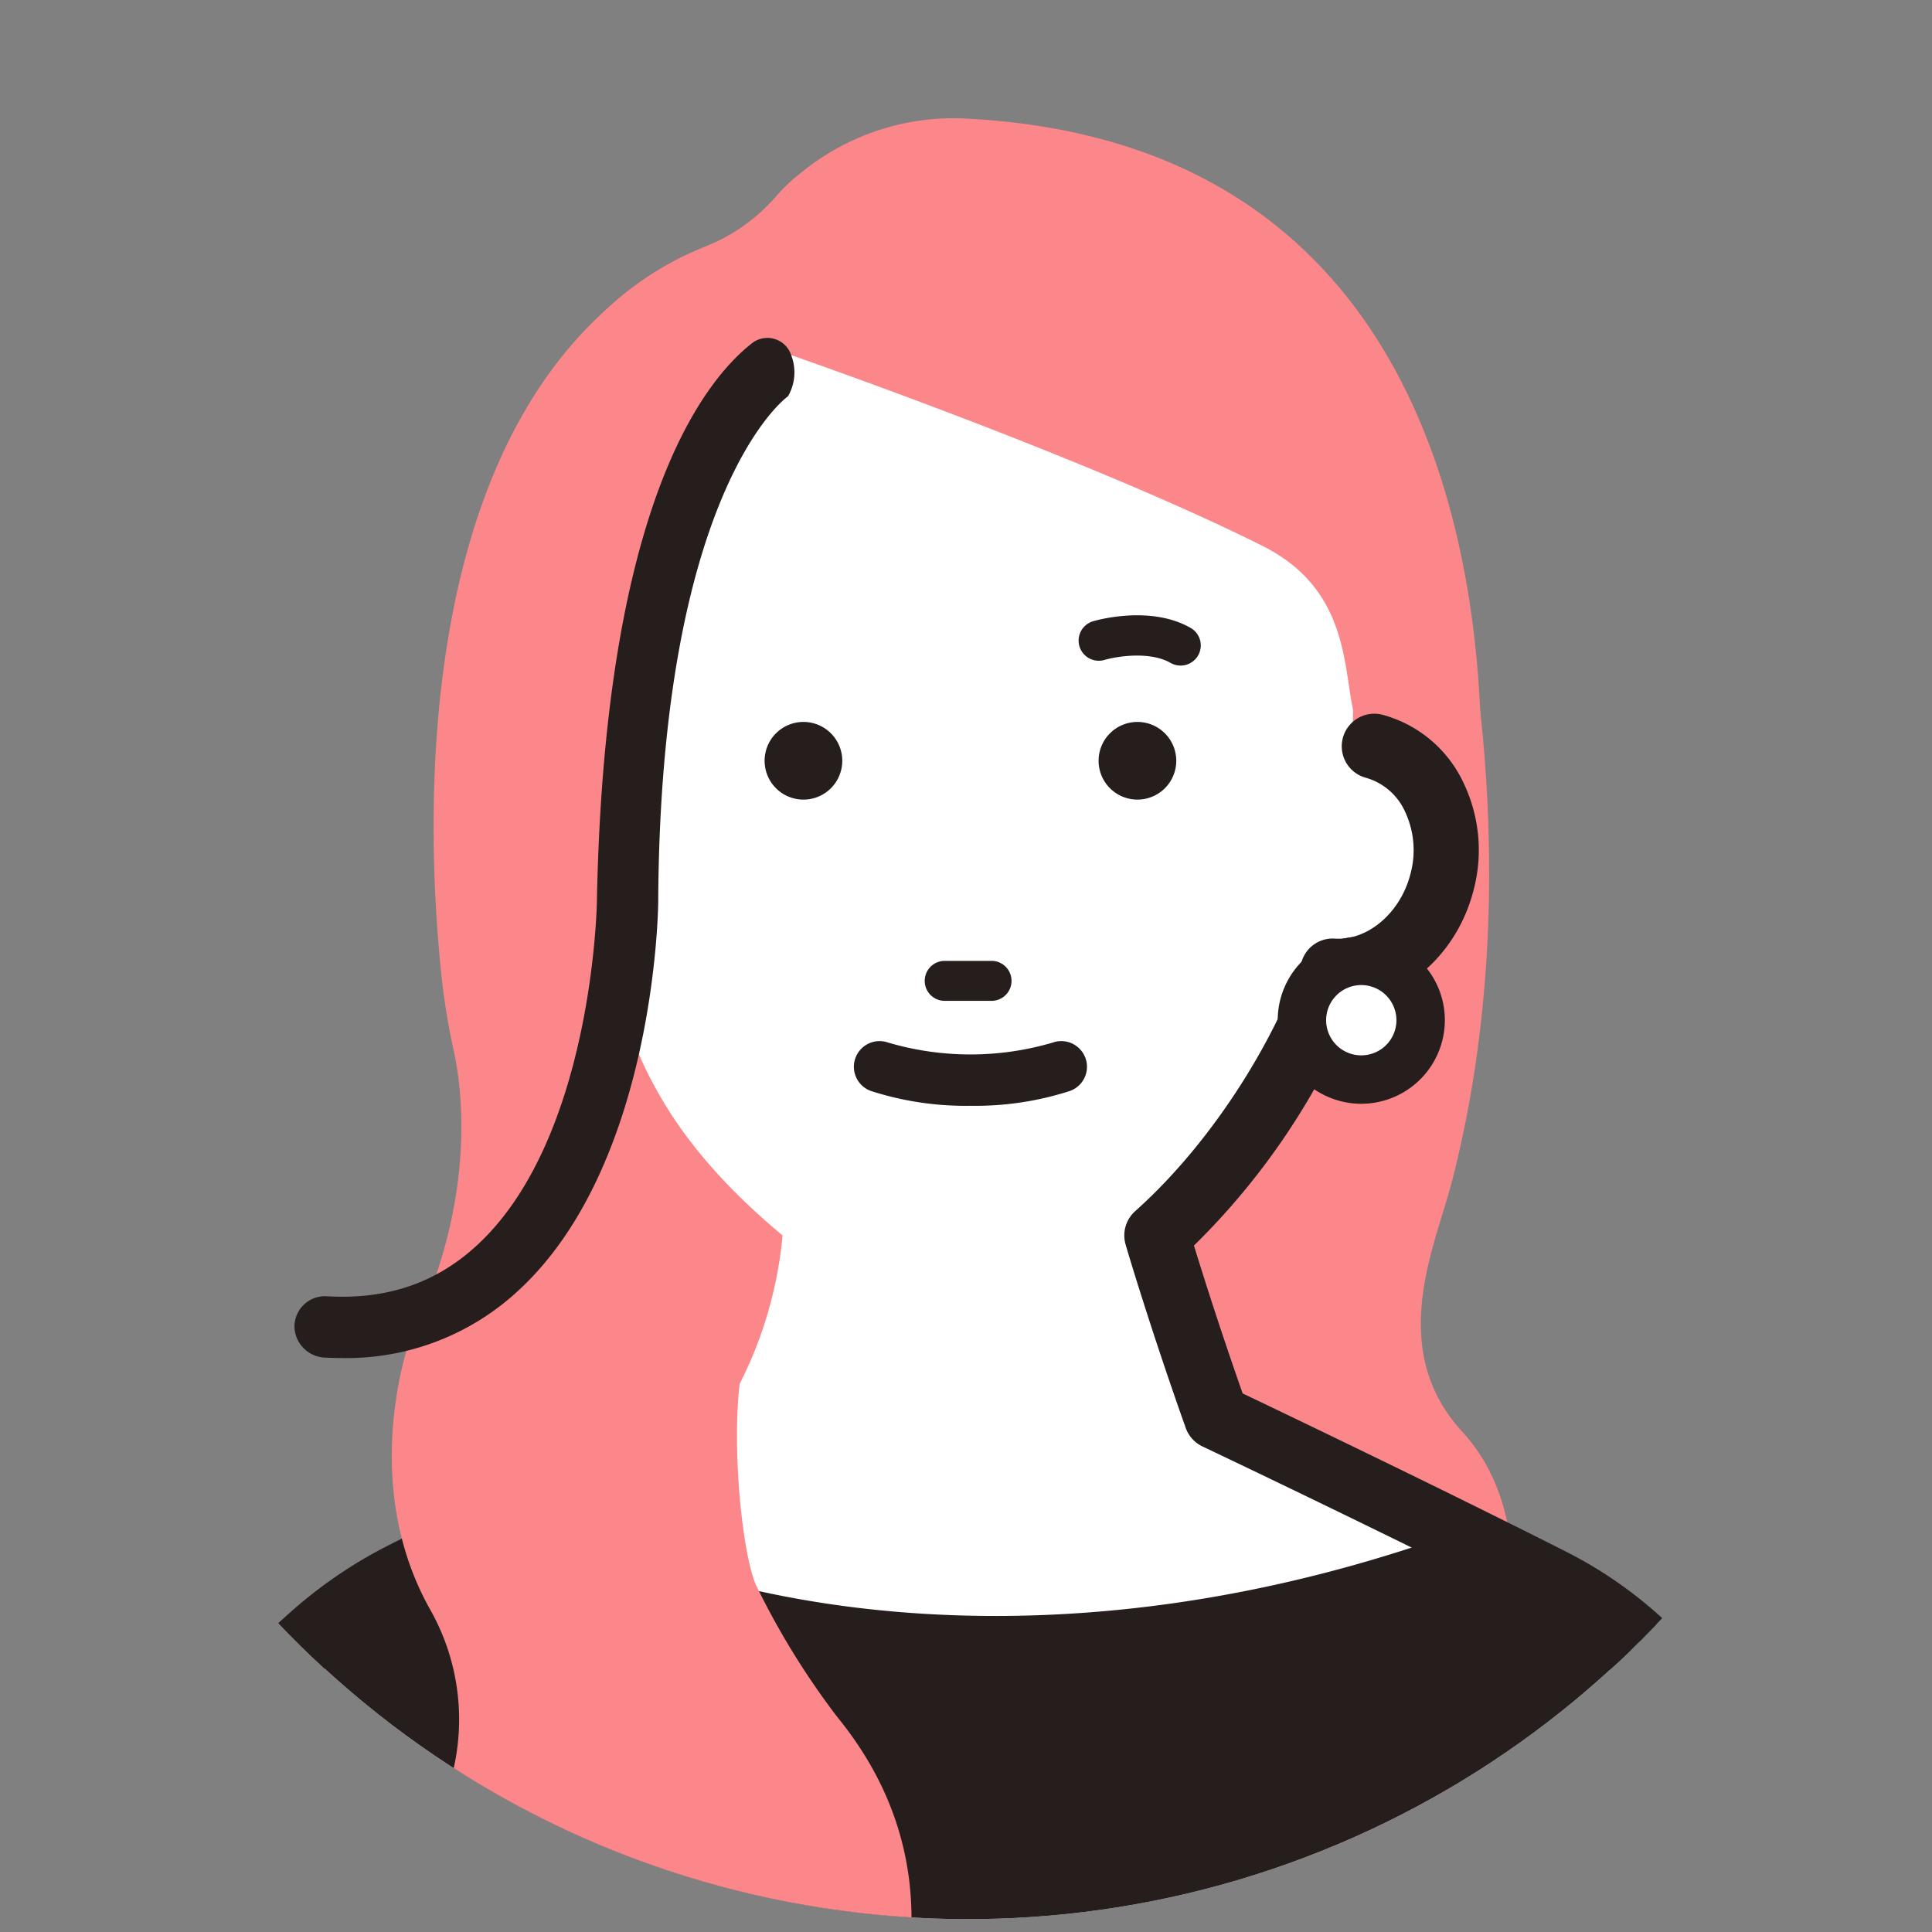
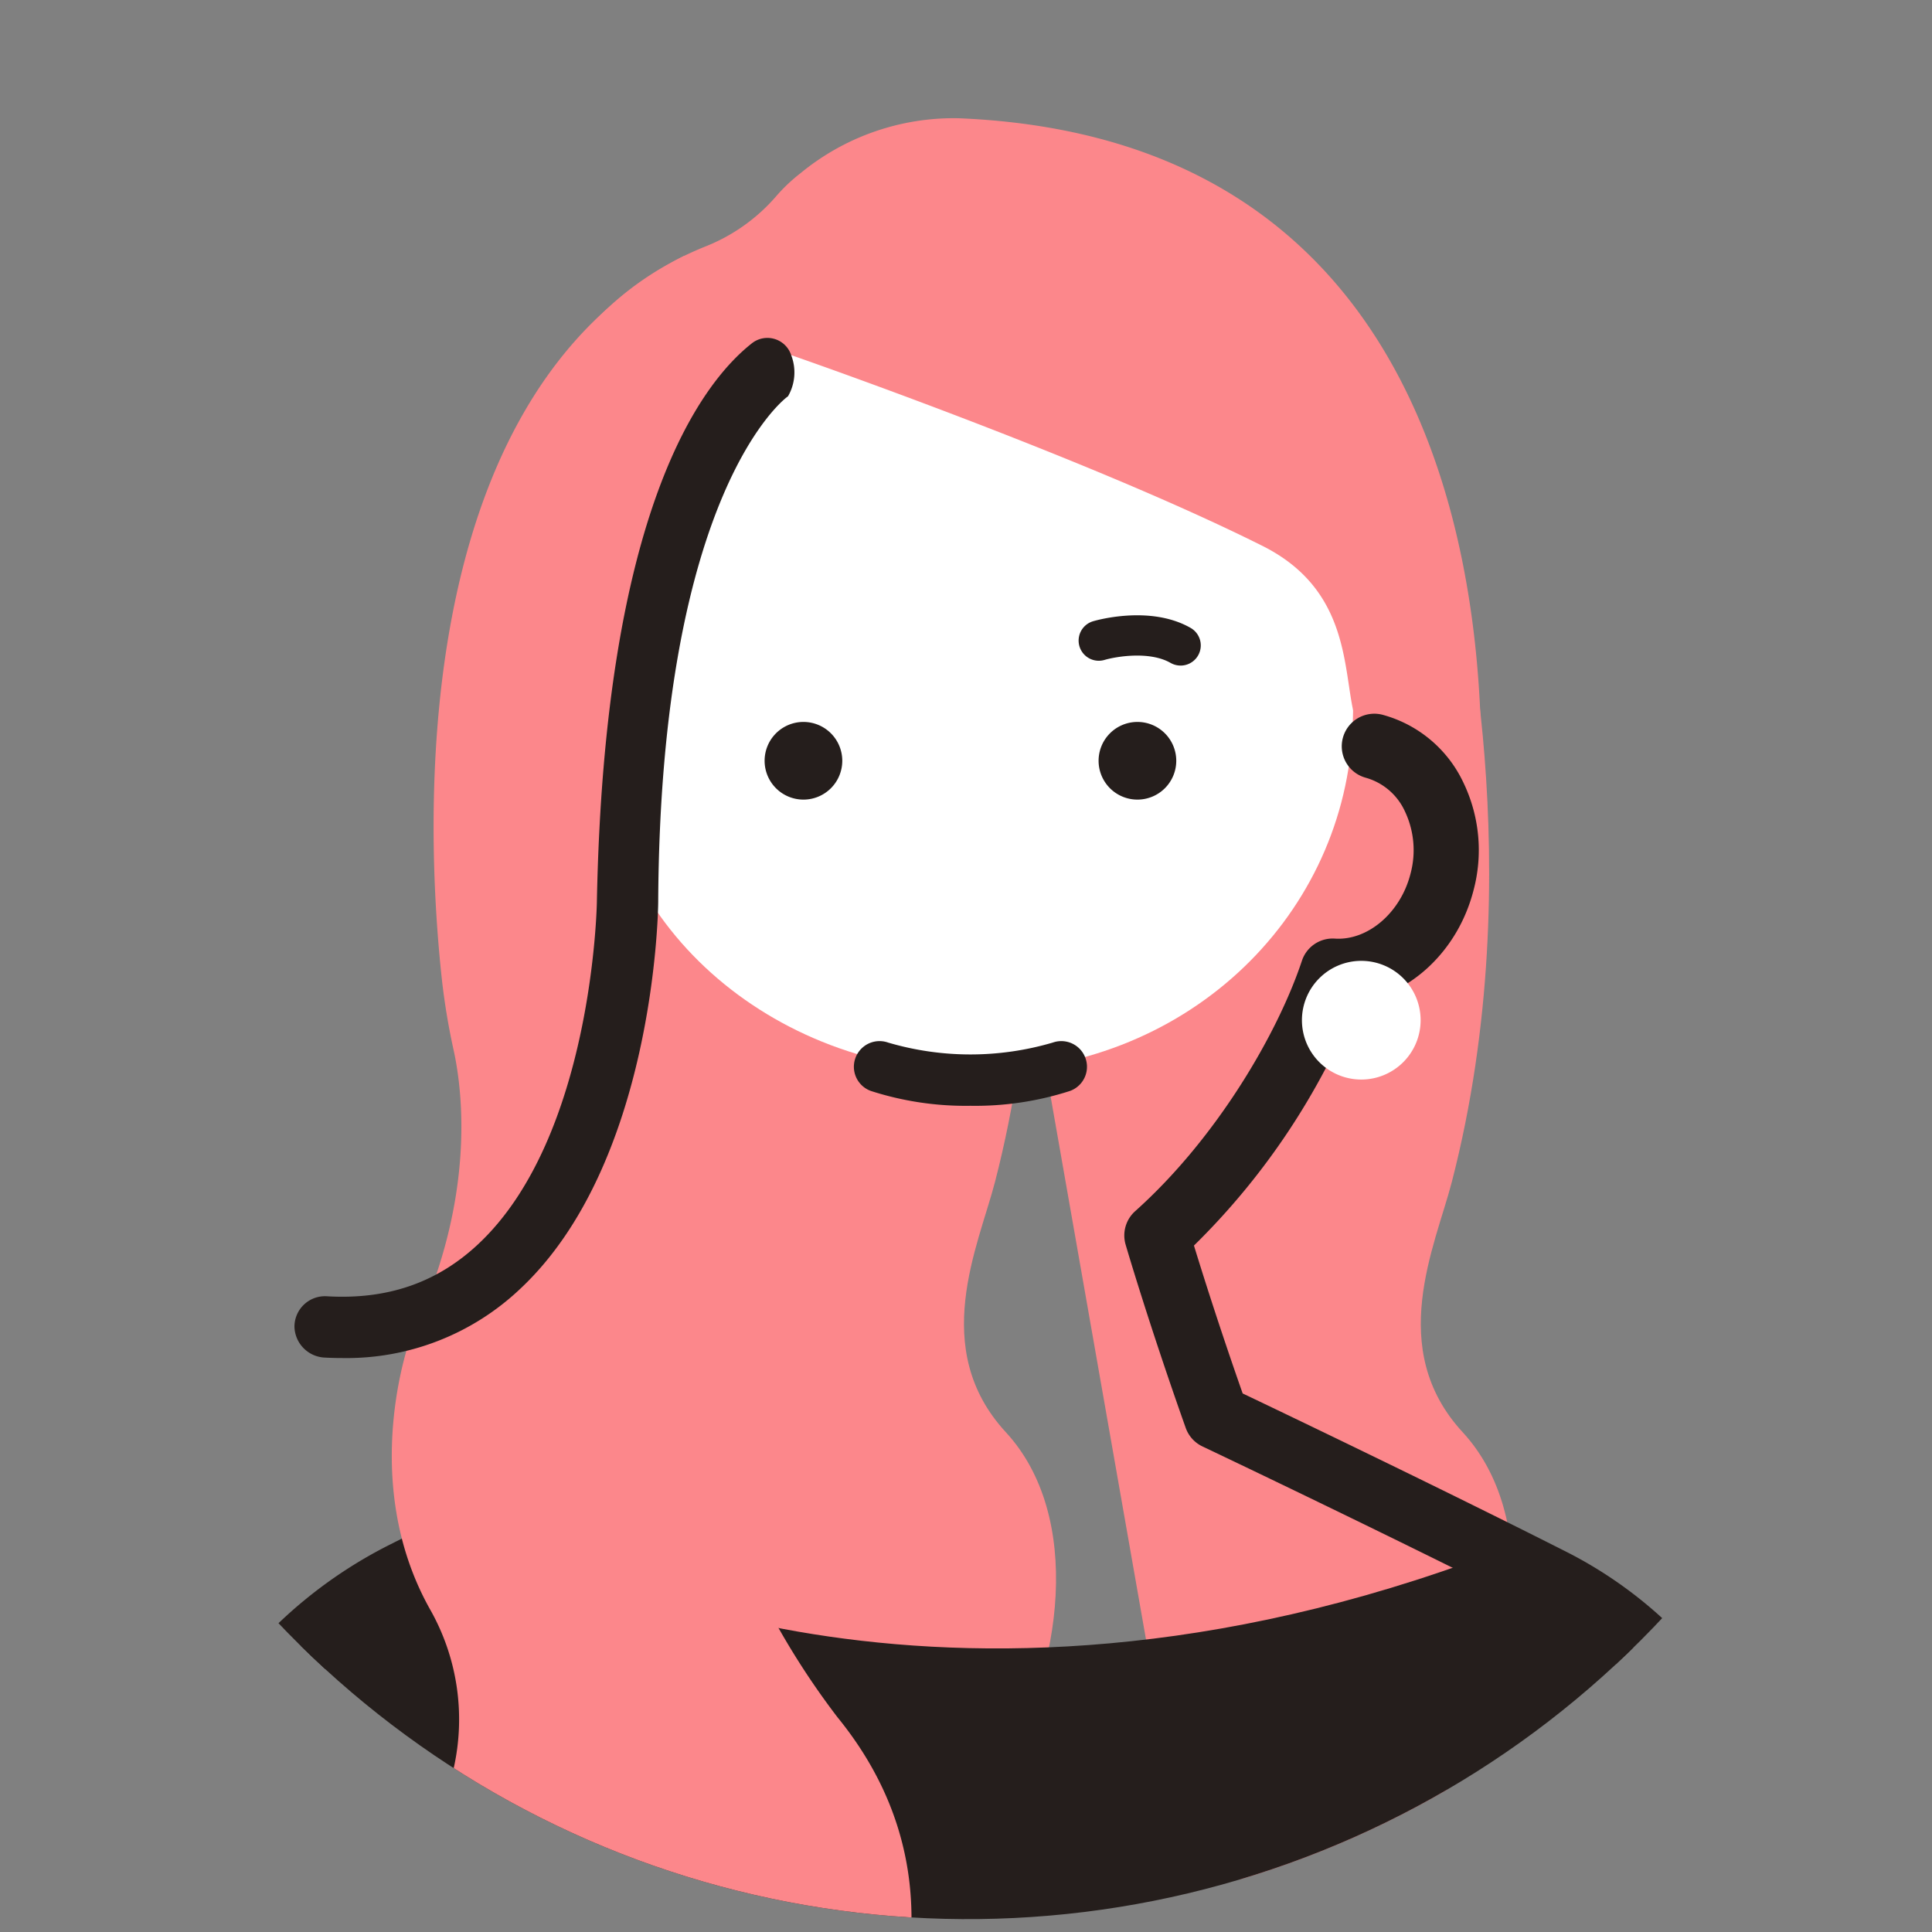
<svg xmlns="http://www.w3.org/2000/svg" width="230" height="230" viewBox="0 0 230 230">
  <rect x="0" y="0" width="230" height="230" fill="#808080" stroke="none" />
  <defs>
    <clipPath id="clip-path">
      <path id="パス_370" data-name="パス 370" d="M552.769,643.017A113.234,113.234,0,1,0,666,529.783,113.234,113.234,0,0,0,552.769,643.017" fill="none" />
    </clipPath>
    <clipPath id="clip-アートボード_24">
      <rect width="230" height="230" />
    </clipPath>
  </defs>
  <g id="アートボード_24" data-name="アートボード – 24" clip-path="url(#clip-アートボード_24)">
    <g id="グループ_42" data-name="グループ 42" transform="translate(-550.769 -527.783)">
      <g id="グループ_41" data-name="グループ 41" clip-path="url(#clip-path)">
        <path id="パス_353" data-name="パス 353" d="M724.133,595.238s9.16,35.875-.538,73.291c-1.965,7.584-7.858,19.831,1.3,29.754,18.334,19.862-9.1,72.951-33.585,48.088L671.466,633.4Z" fill="#fc878b" />
        <path id="パス_354" data-name="パス 354" d="M669.748,595.238s9.16,35.875-.538,73.291c-1.965,7.584-7.858,19.831,1.3,29.754,18.334,19.862-9.1,72.951-33.585,48.088L617.081,633.4Z" fill="#fc878b" />
        <path id="パス_355" data-name="パス 355" d="M711.744,615.27c-1.363,22.089-20.011,40.071-44.7,40.071s-44.7-17.94-44.7-40.071,8.709-54.456,33.393-54.456,58.566,12.844,56,54.456" fill="#fff" />
        <path id="パス_356" data-name="パス 356" d="M644.959,570.061s34.75,12.029,56.085,22.7c13.739,6.87,7.912,21.039,13.307,23.864,2.464,1.292-2.495-1.661-2.35.96.386,6.936,10.063,23.457,14.173,16.264,0,0,13.457-88.958-61.347-91.991a28.709,28.709,0,0,0-18.75,6.536,20.2,20.2,0,0,0-2.887,2.728,21.663,21.663,0,0,1-8.5,6.026c-.788.318-1.62.684-2.483,1.1-11.077,5.393-27.1,19.665-17.327,55.947,7.706,21.577,7.479,1.075,7.479,1.075.77-7.707,1.8-26.33,22.6-45.209" fill="#fc878b" />
-         <path id="パス_357" data-name="パス 357" d="M618.388,616.622a11.163,11.163,0,0,0-7.138,6,14.72,14.72,0,0,0-.932,10.24c1.709,6.544,7.265,10.883,12.979,10.529,2.786,8.376,5.222,18.625,20.634,31.468a48.662,48.662,0,0,1-8.176,22.862s-19.177,8.518-36.821,17.4a50.98,50.98,0,0,0-26.827,34.542l-15.059,75.9,108.363,69.739,1.916,3.468,108.364-73.207-15.435-77.594a47.385,47.385,0,0,0-24.9-32.061c-17.965-9.085-39.772-19.436-39.772-19.436-4.391-12.367-7.088-21.614-7.088-21.614A79.5,79.5,0,0,0,709.441,643.4c5.714.354,11.271-3.985,12.98-10.529a14.715,14.715,0,0,0-.933-10.24,11.163,11.163,0,0,0-7.138-6Z" fill="#fff" />
        <path id="パス_358" data-name="パス 358" d="M634.331,693.523c-4.6,2.191-22.037,10.533-37.142,18.14A54.679,54.679,0,0,0,568.3,748.915l-15.06,75.9a3.882,3.882,0,0,0,1.706,4.017l107.54,69.209,1.442,2.611a3.878,3.878,0,0,0,5.567,1.339l108.365-73.207a3.881,3.881,0,0,0,1.633-3.971l-15.451-77.674a51.089,51.089,0,0,0-26.936-34.685c-15.145-7.659-33.21-16.308-38.4-18.784-2.764-7.87-4.8-14.345-5.8-17.607a84.82,84.82,0,0,0,19.3-28.919c6.473-.938,12.094-6.135,13.964-13.3a18.548,18.548,0,0,0-1.211-12.946,14.951,14.951,0,0,0-9.632-8.031,3.879,3.879,0,0,0-1.96,7.506,7.3,7.3,0,0,1,4.643,3.978,10.791,10.791,0,0,1,.654,7.533c-1.2,4.6-5.094,7.9-8.986,7.637a3.856,3.856,0,0,0-3.922,2.648c-2.838,8.538-10.076,21.064-19.847,29.8a3.879,3.879,0,0,0-1.139,3.978c.027.094,2.779,9.5,7.157,21.825a3.872,3.872,0,0,0,1.992,2.206c.218.1,21.971,10.436,39.684,19.394a43.315,43.315,0,0,1,22.844,29.356L771.384,823.8,668.663,893.19a3.893,3.893,0,0,0-1.151-1.146L561.367,823.733,575.9,750.507a46.911,46.911,0,0,1,24.783-31.915c17.4-8.762,30.891-16.395,31.1-16.493a13.965,13.965,0,0,0,3.435-3.053Z" fill="#251e1c" />
        <path id="パス_359" data-name="パス 359" d="M651.04,618.352a4.623,4.623,0,1,1-4.624-4.624,4.624,4.624,0,0,1,4.624,4.624" fill="#251e1c" />
        <path id="パス_360" data-name="パス 360" d="M690.8,618.352a4.623,4.623,0,1,1-4.624-4.624,4.624,4.624,0,0,1,4.624,4.624" fill="#251e1c" />
-         <path id="パス_361" data-name="パス 361" d="M668.857,646.932h-5.672a2.38,2.38,0,0,1,0-4.759h5.672a2.38,2.38,0,0,1,0,4.759" fill="#251e1c" />
        <path id="パス_362" data-name="パス 362" d="M666.295,659.425a36.682,36.682,0,0,1-11.839-1.764A3.056,3.056,0,1,1,656.5,651.9a34.694,34.694,0,0,0,19.594,0,3.056,3.056,0,1,1,2.042,5.761,36.677,36.677,0,0,1-11.839,1.764" fill="#251e1c" />
        <path id="パス_363" data-name="パス 363" d="M719.891,649.236a7.065,7.065,0,1,1-7.066-7.066,7.066,7.066,0,0,1,7.066,7.066" fill="#fff" />
-         <path id="パス_364" data-name="パス 364" d="M712.826,659.184a9.948,9.948,0,1,1,9.948-9.948,9.96,9.96,0,0,1-9.948,9.948m0-14.132a4.184,4.184,0,1,0,4.184,4.184,4.189,4.189,0,0,0-4.184-4.184" fill="#251e1c" />
        <path id="パス_365" data-name="パス 365" d="M691.31,607.016a2.394,2.394,0,0,1-1.19-.317c-2.525-1.444-6.528-.744-7.856-.355a2.4,2.4,0,0,1-1.374-4.6c.276-.082,6.767-1.982,11.613.787a2.4,2.4,0,0,1-1.193,4.487" fill="#251e1c" />
        <path id="パス_366" data-name="パス 366" d="M762.3,763.927l8.015,38.928H560.788l9.159-43.508c4.58-46.943,45.8-46.943,45.8-46.943s43.508,25.189,109.711,1.4c0,0,34.552,5.468,36.842,50.121" fill="#251e1c" />
-         <path id="パス_367" data-name="パス 367" d="M775.027,806.7H556.052l10.092-47.936c2.583-25.787,15.88-38.089,26.6-43.871a53.064,53.064,0,0,1,23.005-6.328h1.032l.893.517c.1.057,10.769,6.1,29.146,9.227,16.946,2.887,44.116,3.823,77.341-8.117l.928-.332.972.153a46.315,46.315,0,0,1,19.323,9.08c8.739,6.8,19.413,20.017,20.74,44.345Zm-209.5-7.685H765.6l-7.123-34.6-.015-.291c-1.918-37.4-27.451-45.142-32.715-46.342-61.851,21.852-103.836,2.224-110.923-1.5-5.937.323-37.194,3.908-41.051,43.442l-.065.418Z" fill="#251e1c" />
        <path id="パス_368" data-name="パス 368" d="M632.919,670.614c-28.4-46.013,12.039-100.553,12.039-100.553L632.2,558.248c-33.312,17.166-30.761,68.626-28.8,86.371a80.827,80.827,0,0,0,1.394,8.278c1.075,4.962,2.638,17.908-5.079,33.937,0,0-6.429,16.948,2.191,32.434a26.533,26.533,0,0,1-8.069,35.128q-.846.567-1.755,1.135l19.082,27.479,37.4,3.053s22.793-28.213,1.9-53.852a92.419,92.419,0,0,1-9.643-15.621c-2.062-4.418-3.7-23.63-.563-29.846,1.521-3.017-1.571-3.739-.845-7.039,1.885-8.566-.163,1.167-6.495-9.091" fill="#fc878b" />
        <path id="パス_369" data-name="パス 369" d="M644.958,570.061h0a2.981,2.981,0,0,0-4.662-1.422c-6.074,4.774-17.567,19.925-18.469,66.441,0,.279-.461,28.053-14.151,40.836-4.9,4.578-10.785,6.608-17.992,6.185a3.633,3.633,0,0,0-3.861,3.613,3.774,3.774,0,0,0,3.64,3.687q1.014.054,2.005.053a30.05,30.05,0,0,0,21.19-8.2c15.948-14.892,16.462-44.826,16.469-46.062.245-49.152,15.289-60.161,15.449-60.226a5.677,5.677,0,0,0,.382-4.9" fill="#251e1c" />
      </g>
    </g>
  </g>
</svg>